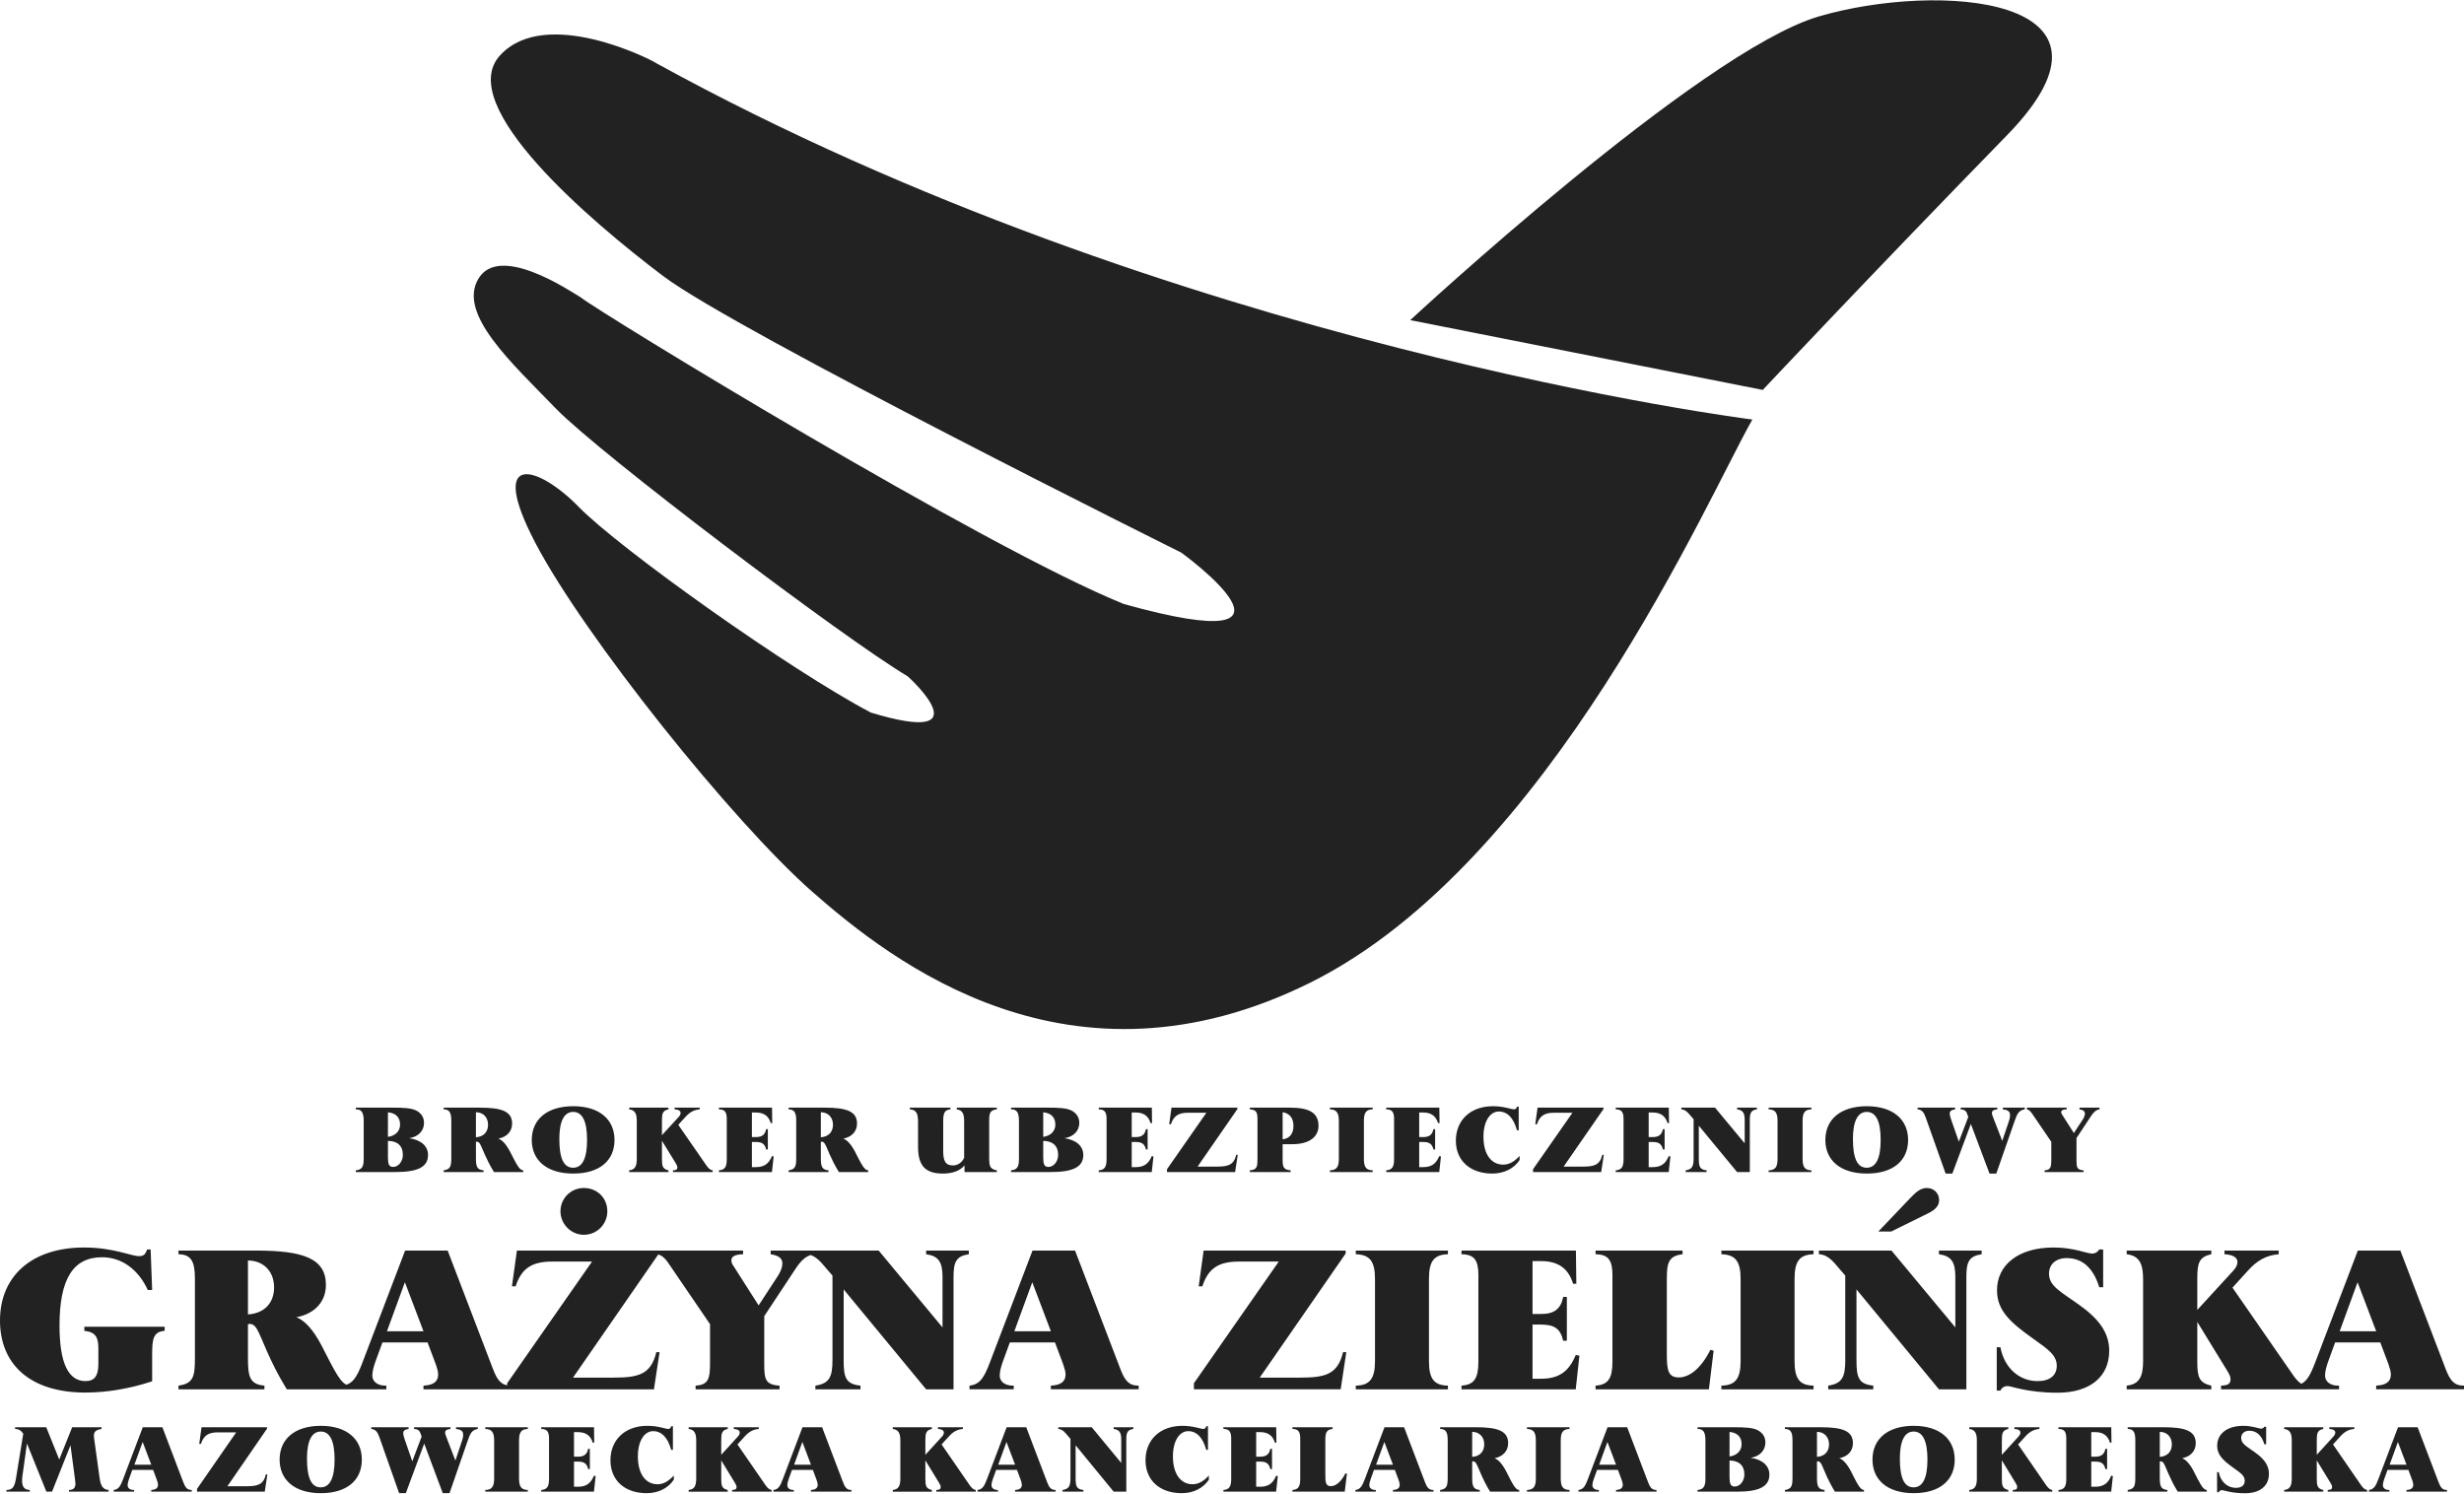
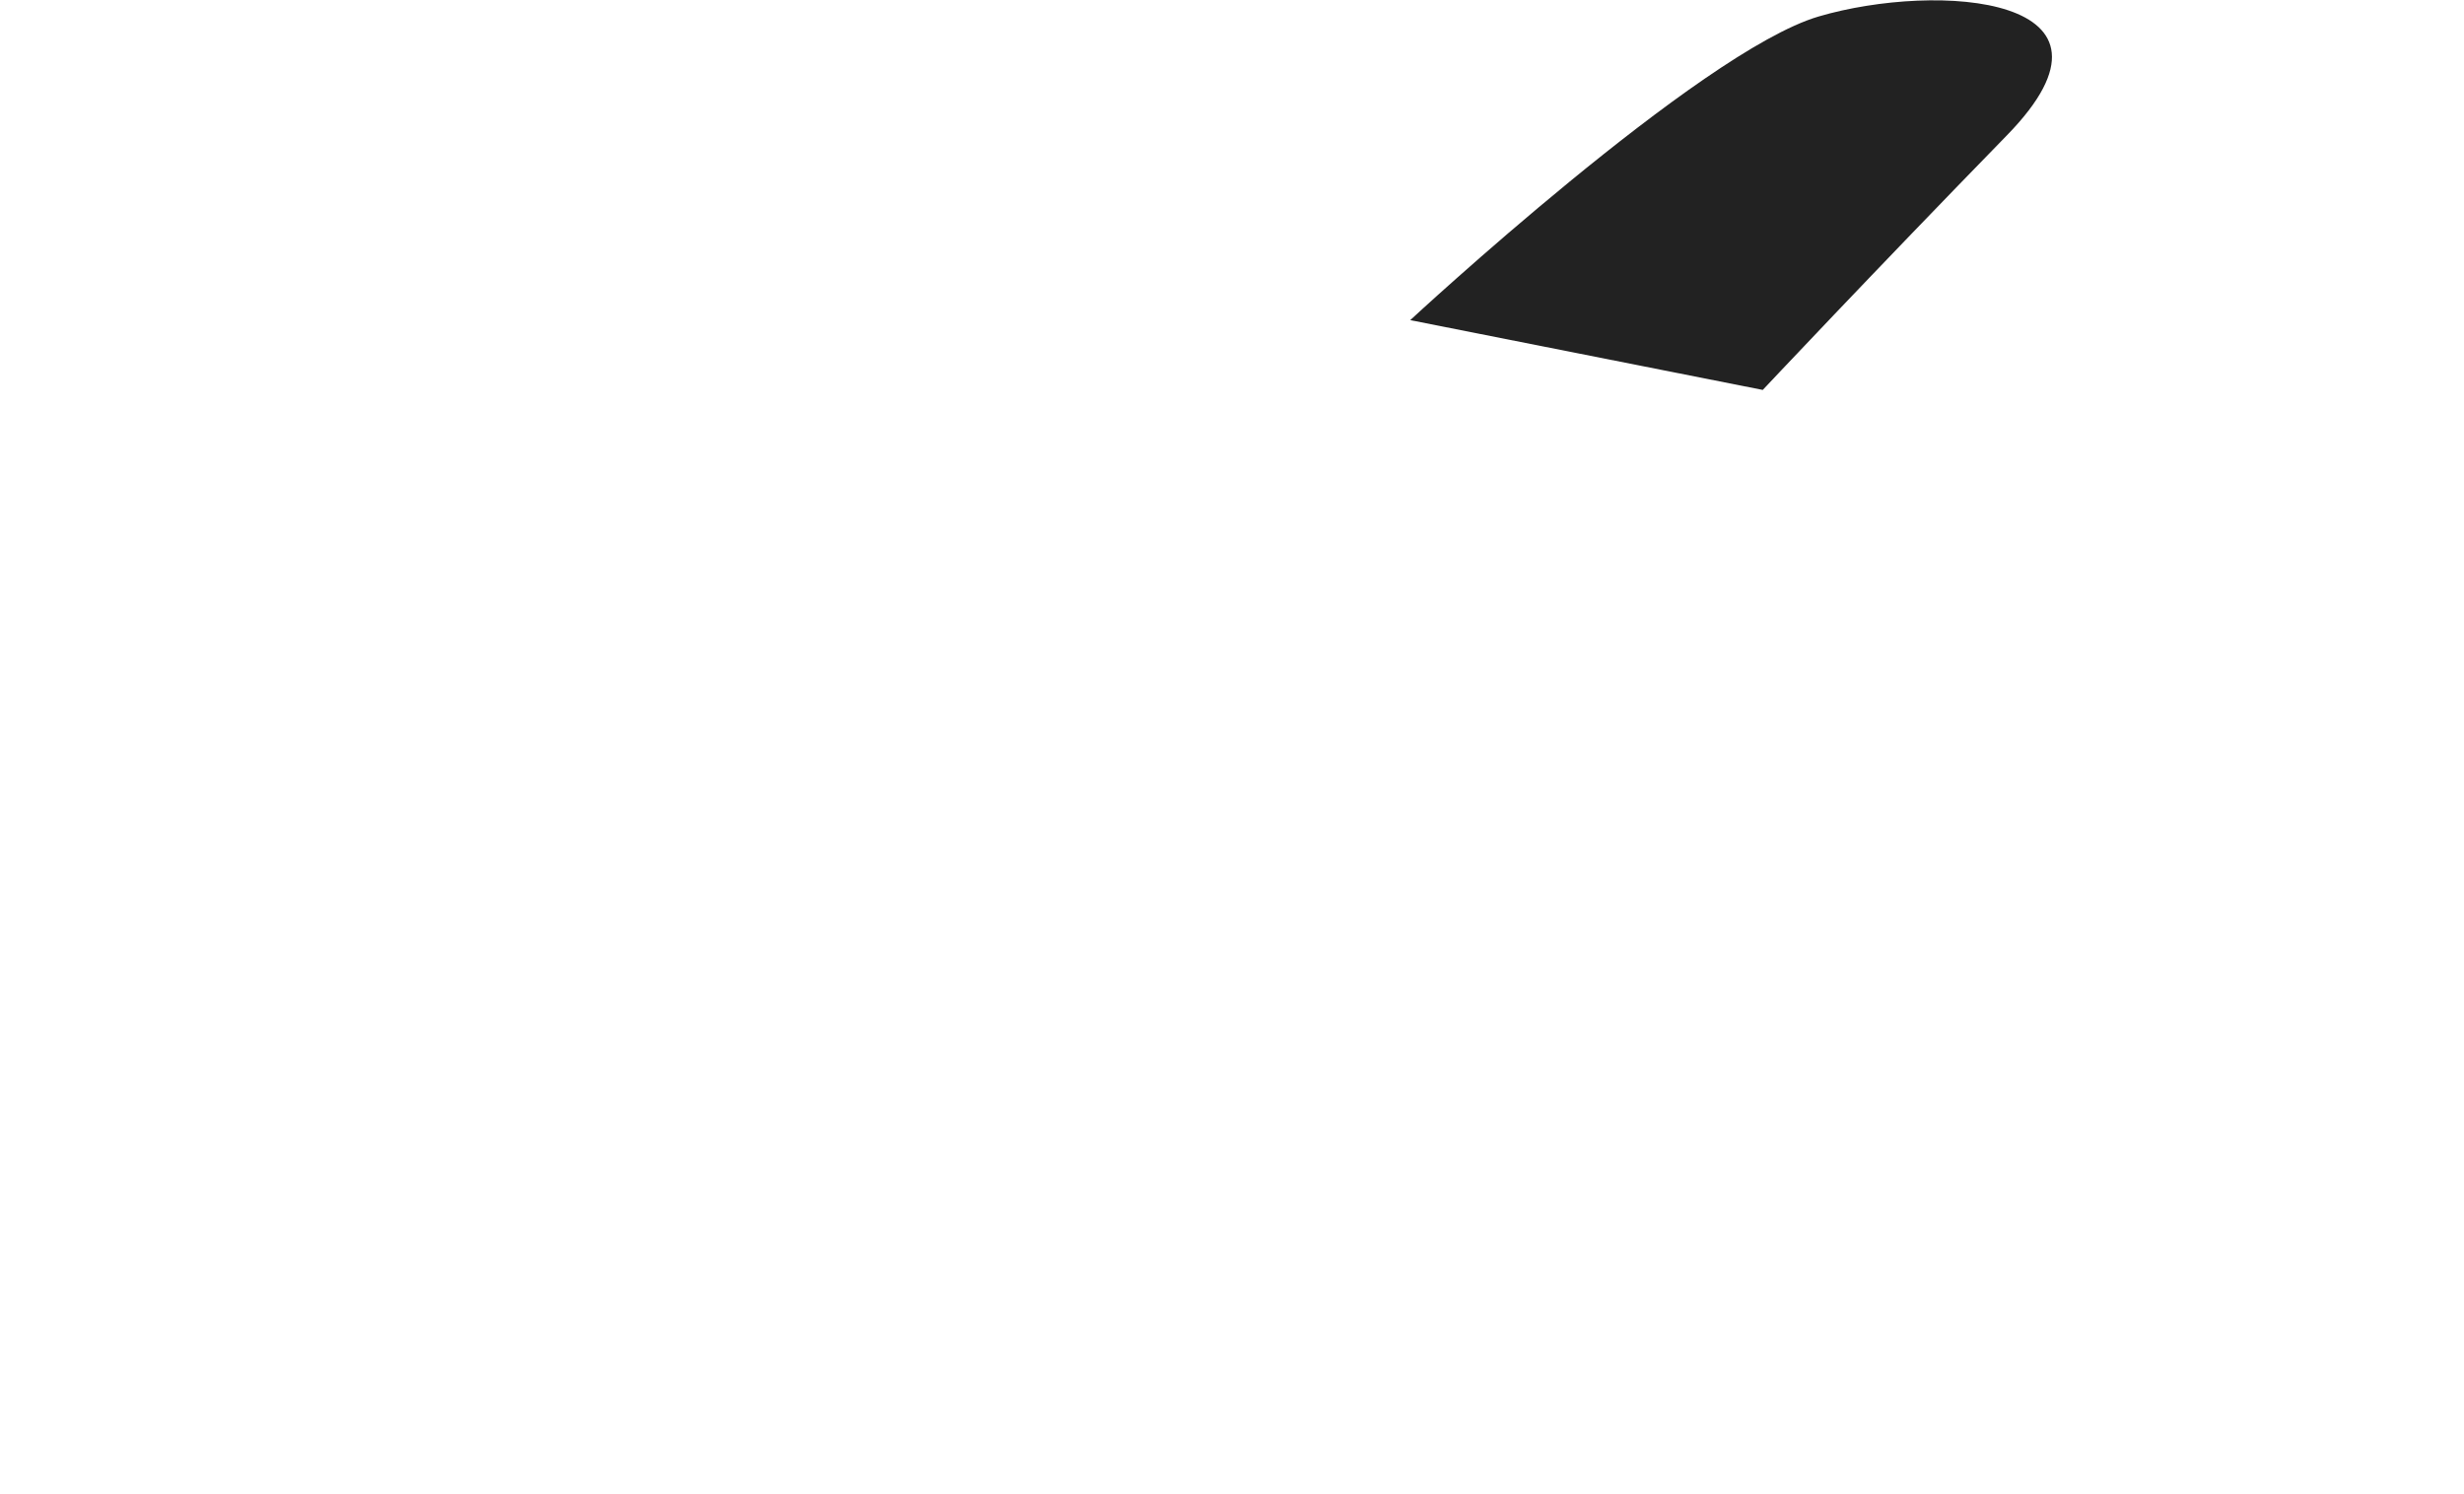
<svg xmlns="http://www.w3.org/2000/svg" xml:space="preserve" width="1412px" height="856px" version="1.1" style="shape-rendering:geometricPrecision; text-rendering:geometricPrecision; image-rendering:optimizeQuality; fill-rule:evenodd; clip-rule:evenodd" viewBox="0 0 1176.16 712.71">
  <defs>
    <style type="text/css">
   
    .fil0 {fill:#222222;fill-rule:nonzero}
   
  </style>
  </defs>
  <g id="Layer_x0020_1">
    <g id="_2013148456000">
      <path class="fil0" d="M841.43 185.99l-168.27 -33.32c0,0 138.28,-128.29 194.93,-144.95 56.64,-16.67 154.94,-10 89.97,56.64 -64.97,66.65 -116.63,121.63 -116.63,121.63z" />
-       <path class="fil0" d="M836.48 200.12c0,0 -276.53,-34.44 -523.23,-170.12 -2.01,-1.54 -52.9,-27.52 -74.6,-3.68 -21.71,23.85 43.05,78.99 77.92,105.32 34.87,26.33 247.29,132.01 247.29,132.01 0,0 72.23,52.31 -27.4,24.55 -66.89,-27.04 -250.49,-139.36 -259.03,-146.24 -6.17,-3.79 -39.14,-25.85 -49.1,-9.01 -9.96,16.84 16.13,40.33 37,61.91 20.88,21.58 137.58,109.83 167.95,127.86 1.42,1.18 36.53,33.67 -17.56,17.31 -38.42,-20.16 -120.02,-78.28 -139.47,-98.2 -19.46,-19.93 -43.88,-27.05 -20.64,17.31 23.24,44.36 94.05,132.96 132.12,166.41 38.08,33.44 123.12,100.33 237.69,43.41 114.57,-56.94 190.14,-232.4 211.06,-268.84z" />
-       <path class="fil0" d="M51.85 711.95l0 -0.81c-2.91,-0.19 -3.86,-2.2 -4.38,-6.23l-2.43 -17.54c-0.13,-1.06 -0.23,-1.68 -0.23,-2.12 0,-2 1.09,-2.82 3.65,-3.24l0 -0.81 -14.01 0 -6.18 15.4 -6.19 -15.4 -14.88 0 0 0.81c1.71,0.04 2.95,0.76 3.9,2.29l-3.33 20.48c-0.7,4.48 -1.42,6.36 -4.7,6.36l0 0.81 11.17 0 0 -0.81c-2.56,-0.06 -3.71,-1.48 -3.71,-4.41 0,-0.71 0.06,-1.38 0.15,-2.1l2.18 -15.69 9.27 23.01 2.71 0 8.8 -22.14 2.13 16.01c0.15,1.21 0.24,1.97 0.24,2.21 0,2.14 -0.95,3.11 -3.08,3.11l0 0.81 18.92 0zm39.68 0l0 -0.81 -0.09 0c-2.09,0 -2.99,-1.2 -3.94,-3.69l-9.98 -26.25 -9.37 0 -9.42 24.86c-1.18,3.11 -2.09,4.83 -4.46,5.08l0 0.81 9.75 0 0 -0.81 -0.25 0c-1.75,0 -2.84,-0.97 -2.84,-2.2 0,-0.96 0.28,-1.97 0.66,-3.06l1.56 -4.32 9.95 0 1.8 4.84c0.33,0.95 0.53,1.67 0.53,2.25 0,1.63 -1.11,2.39 -3.23,2.49l0 0.81 19.33 0zm-19.33 -12.87l-8.05 0 3.95 -10.86 4.1 10.86zm55.42 4.64l-0.71 0c-1.19,4.88 -3.8,5.64 -9.46,5.64l-8.9 0 18.92 -27.5 0 -0.66 -31.27 0 -1.1 7.93 0.81 0c1.32,-4.07 3.65,-5.49 8.08,-5.49l8.75 0 -18.69 26.97 0 1.34 32.33 0 1.24 -8.23zm45.1 -7.08c0,-9.86 -7.26,-16.12 -19.58,-16.12 -12.35,0 -19.67,6.22 -19.67,16.12 0,9.8 7.26,16.03 19.67,16.03 12.42,0 19.58,-6.13 19.58,-16.03zm-13.01 -0.04c0,8.84 -2.24,13.29 -6.61,13.29 -4.52,0 -6.56,-4.54 -6.56,-13.78 0,-8.51 2.33,-12.86 6.56,-12.86 4.37,0 6.61,4.44 6.61,13.35zm68.36 -14.59l0 -0.81 -10.4 0 0 0.81c2.37,0.29 3.42,0.95 3.42,2.82 0,0.82 -0.15,1.72 -0.49,2.63l-3.22 9.62 -4.19 -10.86c-0.43,-1.1 -0.71,-1.88 -0.71,-2.49 0,-1.05 0.81,-1.53 2.57,-1.72l0 -0.81 -17.4 0 0 0.81c1.38,0 2.47,0.61 2.9,1.72l0.72 1.92 -4.48 11.81 -3.7 -10.72c-0.44,-1.28 -0.62,-2.19 -0.62,-2.63 0,-1.34 0.8,-1.81 2.56,-2.1l0 -0.81 -17.82 0 0 0.81c2.09,0.19 2.99,1.43 3.9,3.96l9.4 26.7 3.2 0 8.78 -23.68 8.85 23.68 3.23 0 8.7 -25.11c1.15,-3.31 1.9,-5.07 4.8,-5.55zm23.86 29.94l0 -0.81c-3.18,-0.06 -4.17,-1.67 -4.17,-5.45l0 -18.19c0,-3.82 0.99,-5.39 4.17,-5.49l0 -0.81 -20.29 0 0 0.81c3.18,0.1 4.23,1.67 4.23,5.49l0 18.19c0,3.78 -1.05,5.39 -4.23,5.45l0 0.81 20.29 0zm32.39 -7.46l-0.81 -0.15c-1.52,3.73 -3.76,5.26 -7.66,5.26l-1.86 0 0 -12 1.86 0c2.9,0 4.28,0.86 4.9,3.58l0.8 0 0 -9.7 -0.8 0c-0.53,2.68 -2,3.78 -4.9,3.78l-1.86 0 0 -11.73 1.86 0c3.75,0 6.04,1.59 7.08,5.03l0.71 0 -0.09 -7.36 -25.2 0 0 0.81c2.82,0.04 3.72,1.33 3.72,4.58l0 19.19c0,3.58 -0.81,5.17 -3.72,5.36l0 0.81 25.16 0 0.81 -7.46zm37.31 1.72l0 -1.96c-2.56,2.78 -4.98,4.16 -7.79,4.16 -5.62,0 -9.36,-4.88 -9.36,-13.3 0,-7.61 3.27,-12.05 7.26,-12.05 4.04,0 6.99,2.97 8.65,8.94l0.81 0 0 -11.29 -0.81 0c-0.19,0.87 -0.75,1.3 -1.41,1.3 -1.34,0 -4.72,-1.49 -9.99,-1.49 -10.7,0 -17.6,6.7 -17.6,16.46 0,9.46 6.71,15.69 17.32,15.69 5.51,0 10.27,-2.39 12.92,-6.46zm46.69 5.74l0 -0.81c-0.95,-0.1 -1.85,-0.82 -2.76,-2.07l-13.54 -19.66 3.37 -3.72c2.05,-2.3 4.04,-3.45 6.8,-3.68l0 -0.81 -11.94 0 0 0.81c1.86,0.1 2.86,0.72 2.86,1.72 0,0.61 -0.28,1.24 -0.9,1.92l-7.94 8.7 0 -6.85c0,-3.39 0.28,-4.88 3.09,-5.49l0 -0.81 -18.64 0 0 0.81c2.71,0.33 3.61,2.01 3.61,5.49l0 18.19c0,3.53 -0.9,5.16 -3.61,5.45l0 0.81 18.64 0 0 -0.81c-2.81,-0.63 -3.09,-2.07 -3.09,-5.45l0 -8.67 6.42 10.52c0.56,0.91 0.9,1.59 0.9,2.12 0,1.1 -0.53,1.42 -2.09,1.48l0 0.81 18.82 0zm38.11 0l0 -0.81 -0.09 0c-2.09,0 -2.99,-1.2 -3.93,-3.69l-9.99 -26.25 -9.37 0 -9.42 24.86c-1.18,3.11 -2.08,4.83 -4.46,5.08l0 0.81 9.75 0 0 -0.81 -0.25 0c-1.75,0 -2.84,-0.97 -2.84,-2.2 0,-0.96 0.28,-1.97 0.66,-3.06l1.56 -4.32 9.95 0 1.81 4.84c0.32,0.95 0.52,1.67 0.52,2.25 0,1.63 -1.1,2.39 -3.23,2.49l0 0.81 19.33 0zm-19.33 -12.87l-8.05 0 3.95 -10.86 4.1 10.86zm78.67 12.87l0 -0.81c-0.96,-0.1 -1.86,-0.82 -2.76,-2.07l-13.55 -19.66 3.37 -3.72c2.05,-2.3 4.04,-3.45 6.81,-3.68l0 -0.81 -11.94 0 0 0.81c1.86,0.1 2.85,0.72 2.85,1.72 0,0.61 -0.28,1.24 -0.9,1.92l-7.94 8.7 0 -6.85c0,-3.39 0.29,-4.88 3.09,-5.49l0 -0.81 -18.64 0 0 0.81c2.71,0.33 3.61,2.01 3.61,5.49l0 18.19c0,3.53 -0.9,5.16 -3.61,5.45l0 0.81 18.64 0 0 -0.81c-2.8,-0.63 -3.09,-2.07 -3.09,-5.45l0 -8.67 6.42 10.52c0.56,0.91 0.9,1.59 0.9,2.12 0,1.1 -0.52,1.42 -2.09,1.48l0 0.81 18.83 0zm38.11 0l0 -0.81 -0.1 0c-2.09,0 -2.99,-1.2 -3.93,-3.69l-9.99 -26.25 -9.36 0 -9.42 24.86c-1.19,3.11 -2.09,4.83 -4.46,5.08l0 0.81 9.74 0 0 -0.81 -0.24 0c-1.75,0 -2.85,-0.97 -2.85,-2.2 0,-0.96 0.29,-1.97 0.66,-3.06l1.57 -4.32 9.94 0 1.81 4.84c0.32,0.95 0.52,1.67 0.52,2.25 0,1.63 -1.1,2.39 -3.23,2.49l0 0.81 19.34 0zm-19.34 -12.87l-8.05 0 3.95 -10.86 4.1 10.86zm56.46 -17.07l0 -0.81 -9.4 0 0 0.81c2.75,0.38 3.61,1.76 3.61,5.02l0 11.2 -14.07 -17.03 -15.98 0 0 0.81c1.33,0.04 2.48,0.81 3.72,2.29l2.09 2.44 0 18.7c0,3.78 -0.68,5.22 -3.76,5.7l0 0.81 9.93 0 0 -0.81c-3.24,-0.34 -3.71,-1.78 -3.71,-5.64l0 -15.69 18.17 22.14 6.03 0 0 -24.92c0,-3.3 0.57,-4.6 3.37,-5.02zm36.04 24.2l0 -1.96c-2.56,2.78 -4.99,4.16 -7.79,4.16 -5.62,0 -9.37,-4.88 -9.37,-13.3 0,-7.61 3.28,-12.05 7.27,-12.05 4.04,0 6.99,2.97 8.65,8.94l0.81 0 0 -11.29 -0.81 0c-0.19,0.87 -0.76,1.3 -1.42,1.3 -1.33,0 -4.71,-1.49 -9.98,-1.49 -10.7,0 -17.6,6.7 -17.6,16.46 0,9.46 6.71,15.69 17.31,15.69 5.52,0 10.27,-2.39 12.93,-6.46zm32.91 -1.72l-0.81 -0.15c-1.53,3.73 -3.76,5.26 -7.66,5.26l-1.86 0 0 -12 1.86 0c2.9,0 4.27,0.86 4.89,3.58l0.81 0 0 -9.7 -0.81 0c-0.52,2.68 -1.99,3.78 -4.89,3.78l-1.86 0 0 -11.73 1.86 0c3.75,0 6.04,1.59 7.08,5.03l0.71 0 -0.09 -7.36 -25.2 0 0 0.81c2.81,0.04 3.72,1.33 3.72,4.58l0 19.19c0,3.58 -0.81,5.17 -3.72,5.36l0 0.81 25.16 0 0.81 -7.46zm32.98 -1.1l-0.71 -0.2c-1.99,4.07 -4.61,6.13 -6.94,6.13 -2.43,0 -2.65,-1.72 -2.65,-5.26l0 -16.56c0,-3.58 0.37,-5.11 3.46,-5.49l0 -0.81 -19.16 0 0 0.81c2.81,0.04 3.72,1.33 3.72,4.58l0 19.19c0,3.58 -0.81,5.17 -3.72,5.36l0 0.81 24.97 0 1.03 -8.56zm41.31 8.56l0 -0.81 -0.1 0c-2.09,0 -2.99,-1.2 -3.93,-3.69l-9.99 -26.25 -9.36 0 -9.42 24.86c-1.19,3.11 -2.09,4.83 -4.46,5.08l0 0.81 9.74 0 0 -0.81 -0.24 0c-1.75,0 -2.85,-0.97 -2.85,-2.2 0,-0.96 0.29,-1.97 0.66,-3.06l1.57 -4.32 9.94 0 1.81 4.84c0.32,0.95 0.52,1.67 0.52,2.25 0,1.63 -1.1,2.39 -3.23,2.49l0 0.81 19.34 0zm-19.34 -12.87l-8.05 0 3.95 -10.86 4.1 10.86zm60.28 12.87l0 -0.81c-1.96,-0.06 -3.33,-3.26 -6.24,-8.9 -1.81,-3.5 -3.75,-5.6 -5.55,-6.26 4.13,-0.78 6.5,-3.54 6.5,-7.18 0,-5.88 -5.04,-7.6 -15.4,-7.6l-17.07 0 0 0.81c2.81,0.04 3.62,1.63 3.62,5.4l0 17.5c0,4.07 -0.24,5.75 -3.62,6.23l0 0.81 18.93 0 0 -0.81c-3.29,-0.29 -3.62,-2.07 -3.62,-6.13l0 -7.5c0.2,0 0.29,-0.05 0.39,-0.05 0.66,0 1.13,0.38 1.56,1.09 1.19,2.01 2.61,6.89 6.6,13.4l13.9 0zm-16.7 -22.58c0,3.45 -2.13,5.74 -5.75,5.98l0 -11.96c3.51,0.05 5.75,2.49 5.75,5.98zm40.7 22.58l0 -0.81c-3.18,-0.06 -4.18,-1.67 -4.18,-5.45l0 -18.19c0,-3.82 1,-5.39 4.18,-5.49l0 -0.81 -20.3 0 0 0.81c3.18,0.1 4.23,1.67 4.23,5.49l0 18.19c0,3.78 -1.05,5.39 -4.23,5.45l0 0.81 20.3 0zm41.54 0l0 -0.81 -0.09 0c-2.09,0 -2.99,-1.2 -3.94,-3.69l-9.98 -26.25 -9.37 0 -9.42 24.86c-1.18,3.11 -2.09,4.83 -4.46,5.08l0 0.81 9.75 0 0 -0.81 -0.25 0c-1.75,0 -2.84,-0.97 -2.84,-2.2 0,-0.96 0.28,-1.97 0.66,-3.06l1.56 -4.32 9.95 0 1.81 4.84c0.32,0.95 0.52,1.67 0.52,2.25 0,1.63 -1.11,2.39 -3.23,2.49l0 0.81 19.33 0zm-19.33 -12.87l-8.05 0 3.95 -10.86 4.1 10.86zm73.2 4.73c0,-4.1 -3.14,-7.17 -8.94,-8.02 4.42,-0.68 7.04,-3.6 7.04,-7.32 0,-2.59 -1.28,-4.6 -3.71,-5.89 -2.33,-1.19 -6.04,-1.38 -11.26,-1.38l-17.42 0 0 0.81 0.1 0c2.82,0 3.66,1.72 3.66,5.59l0 18.22c0,3.54 -0.84,5.07 -3.76,5.32l0 0.81 18.83 0c10.36,0 15.46,-2.29 15.46,-8.14zm-13.26 -14.49c0,3.06 -2.2,5.36 -5.76,5.84l0 -11.72c3.76,0.33 5.76,2.44 5.76,5.88zm1.32 14.4c0,3.31 -2.23,5.79 -4.61,5.79 -2.04,0 -2.47,-1.48 -2.47,-4.54l0 -7.89c4.57,0.04 7.08,2.44 7.08,6.64zm57.11 8.23l0 -0.81c-1.96,-0.06 -3.33,-3.26 -6.24,-8.9 -1.81,-3.5 -3.75,-5.6 -5.55,-6.26 4.13,-0.78 6.5,-3.54 6.5,-7.18 0,-5.88 -5.04,-7.6 -15.4,-7.6l-17.07 0 0 0.81c2.81,0.04 3.62,1.63 3.62,5.4l0 17.5c0,4.07 -0.24,5.75 -3.62,6.23l0 0.81 18.93 0 0 -0.81c-3.29,-0.29 -3.62,-2.07 -3.62,-6.13l0 -7.5c0.2,0 0.29,-0.05 0.39,-0.05 0.66,0 1.13,0.38 1.56,1.09 1.19,2.01 2.61,6.89 6.6,13.4l13.9 0zm-16.7 -22.58c0,3.45 -2.13,5.74 -5.75,5.98l0 -11.96c3.51,0.05 5.75,2.49 5.75,5.98zm59.99 7.27c0,-9.86 -7.26,-16.12 -19.58,-16.12 -12.35,0 -19.67,6.22 -19.67,16.12 0,9.8 7.26,16.03 19.67,16.03 12.42,0 19.58,-6.13 19.58,-16.03zm-13.01 -0.04c0,8.84 -2.24,13.29 -6.61,13.29 -4.52,0 -6.56,-4.54 -6.56,-13.78 0,-8.51 2.33,-12.86 6.56,-12.86 4.37,0 6.61,4.44 6.61,13.35zm59.57 15.35l0 -0.81c-0.95,-0.1 -1.86,-0.82 -2.76,-2.07l-13.54 -19.66 3.37 -3.72c2.04,-2.3 4.04,-3.45 6.8,-3.68l0 -0.81 -11.94 0 0 0.81c1.86,0.1 2.86,0.72 2.86,1.72 0,0.61 -0.28,1.24 -0.9,1.92l-7.94 8.7 0 -6.85c0,-3.39 0.28,-4.88 3.08,-5.49l0 -0.81 -18.63 0 0 0.81c2.71,0.33 3.61,2.01 3.61,5.49l0 18.19c0,3.53 -0.9,5.16 -3.61,5.45l0 0.81 18.63 0 0 -0.81c-2.8,-0.63 -3.08,-2.07 -3.08,-5.45l0 -8.67 6.41 10.52c0.57,0.91 0.91,1.59 0.91,2.12 0,1.1 -0.53,1.42 -2.09,1.48l0 0.81 18.82 0zm28.95 -7.46l-0.81 -0.15c-1.52,3.73 -3.76,5.26 -7.65,5.26l-1.86 0 0 -12 1.86 0c2.89,0 4.27,0.86 4.89,3.58l0.81 0 0 -9.7 -0.81 0c-0.53,2.68 -2,3.78 -4.89,3.78l-1.86 0 0 -11.73 1.86 0c3.74,0 6.03,1.59 7.07,5.03l0.71 0 -0.09 -7.36 -25.2 0 0 0.81c2.82,0.04 3.72,1.33 3.72,4.58l0 19.19c0,3.58 -0.81,5.17 -3.72,5.36l0 0.81 25.16 0 0.81 -7.46zm44.83 7.46l0 -0.81c-1.95,-0.06 -3.33,-3.26 -6.24,-8.9 -1.8,-3.5 -3.74,-5.6 -5.55,-6.26 4.14,-0.78 6.51,-3.54 6.51,-7.18 0,-5.88 -5.04,-7.6 -15.4,-7.6l-17.08 0 0 0.81c2.82,0.04 3.63,1.63 3.63,5.4l0 17.5c0,4.07 -0.24,5.75 -3.63,6.23l0 0.81 18.94 0 0 -0.81c-3.29,-0.29 -3.63,-2.07 -3.63,-6.13l0 -7.5c0.2,0 0.3,-0.05 0.39,-0.05 0.66,0 1.13,0.38 1.57,1.09 1.18,2.01 2.61,6.89 6.6,13.4l13.89 0zm-16.69 -22.58c0,3.45 -2.13,5.74 -5.76,5.98l0 -11.96c3.52,0.05 5.76,2.49 5.76,5.98zm46.35 14.06c0,-4.06 -2.27,-7.13 -6.79,-10.33 -3.85,-2.78 -6.47,-4.01 -6.47,-6.79 0,-2.01 1.47,-3.44 3.9,-3.44 3.47,0 5.85,2.19 7.18,6.45l0.85 0 0 -8.37 -0.85 0c-0.43,0.63 -0.9,0.91 -1.58,0.91 -1.18,0 -3.99,-1.34 -8.5,-1.34 -7.84,0 -12.45,3.93 -12.45,9.48 0,4.54 2.99,7.17 8.07,10.8 3.05,2.2 5.09,3.54 5.09,5.93 0,2.11 -1.48,3.4 -4.23,3.4 -4,0 -7.31,-2.87 -8.18,-7.51l-0.8 0 0 9.61 0.8 0c0.29,-0.62 0.81,-1 1.62,-1 0.81,0 4.33,1.48 10.93,1.48 7.24,0 11.41,-3.58 11.41,-9.28zm46.88 8.52l0 -0.81c-0.95,-0.1 -1.85,-0.82 -2.76,-2.07l-13.54 -19.66 3.37 -3.72c2.05,-2.3 4.04,-3.45 6.8,-3.68l0 -0.81 -11.94 0 0 0.81c1.87,0.1 2.86,0.72 2.86,1.72 0,0.61 -0.28,1.24 -0.9,1.92l-7.94 8.7 0 -6.85c0,-3.39 0.28,-4.88 3.09,-5.49l0 -0.81 -18.64 0 0 0.81c2.71,0.33 3.61,2.01 3.61,5.49l0 18.19c0,3.53 -0.9,5.16 -3.61,5.45l0 0.81 18.64 0 0 -0.81c-2.81,-0.63 -3.09,-2.07 -3.09,-5.45l0 -8.67 6.42 10.52c0.56,0.91 0.9,1.59 0.9,2.12 0,1.1 -0.53,1.42 -2.09,1.48l0 0.81 18.82 0zm38.11 0l0 -0.81 -0.09 0c-2.09,0 -2.99,-1.2 -3.93,-3.69l-9.99 -26.25 -9.37 0 -9.42 24.86c-1.18,3.11 -2.08,4.83 -4.46,5.08l0 0.81 9.75 0 0 -0.81 -0.25 0c-1.75,0 -2.84,-0.97 -2.84,-2.2 0,-0.96 0.28,-1.97 0.66,-3.06l1.56 -4.32 9.95 0 1.81 4.84c0.32,0.95 0.52,1.67 0.52,2.25 0,1.63 -1.1,2.39 -3.23,2.49l0 0.81 19.33 0zm-19.33 -12.87l-8.05 0 3.95 -10.86 4.1 10.86z" />
-       <path class="fil0" d="M204.32 551.23c0,-4.11 -3.16,-7.17 -8.99,-8.02 4.44,-0.68 7.07,-3.6 7.07,-7.33 0,-2.59 -1.28,-4.59 -3.72,-5.88 -2.35,-1.19 -6.08,-1.38 -11.34,-1.38l-17.52 0 0 0.81 0.1 0c2.83,0 3.69,1.72 3.69,5.59l0 18.22c0,3.54 -0.86,5.07 -3.79,5.31l0 0.82 18.94 0c10.43,0 15.56,-2.29 15.56,-8.14zm-13.35 -14.49c0,3.06 -2.21,5.35 -5.79,5.84l0 -11.73c3.79,0.34 5.79,2.44 5.79,5.89zm1.33 14.4c0,3.31 -2.23,5.79 -4.63,5.79 -2.05,0 -2.49,-1.48 -2.49,-4.55l0 -7.89c4.6,0.04 7.12,2.44 7.12,6.65zm57.47 8.23l0 -0.82c-1.97,-0.05 -3.35,-3.25 -6.28,-8.89 -1.82,-3.5 -3.77,-5.6 -5.59,-6.26 4.16,-0.78 6.55,-3.54 6.55,-7.18 0,-5.88 -5.07,-7.6 -15.5,-7.6l-17.18 0 0 0.81c2.84,0.04 3.65,1.63 3.65,5.4l0 17.5c0,4.07 -0.24,5.75 -3.65,6.22l0 0.82 19.05 0 0 -0.82c-3.31,-0.28 -3.64,-2.06 -3.64,-6.13l0 -7.49c0.2,0 0.29,-0.06 0.39,-0.06 0.66,0 1.14,0.38 1.57,1.1 1.2,2.01 2.63,6.89 6.65,13.4l13.98 0zm-16.8 -22.58c0,3.45 -2.15,5.74 -5.79,5.98l0 -11.96c3.53,0.04 5.79,2.48 5.79,5.98zm60.36 7.27c0,-9.86 -7.31,-16.12 -19.7,-16.12 -12.43,0 -19.8,6.22 -19.8,16.12 0,9.8 7.31,16.03 19.8,16.03 12.49,0 19.7,-6.13 19.7,-16.03zm-13.1 -0.04c0,8.84 -2.25,13.29 -6.64,13.29 -4.56,0 -6.6,-4.55 -6.6,-13.78 0,-8.51 2.34,-12.87 6.6,-12.87 4.39,0 6.64,4.45 6.64,13.36zm59.94 15.35l0 -0.82c-0.96,-0.09 -1.87,-0.81 -2.78,-2.06l-13.62 -19.66 3.39 -3.73c2.06,-2.29 4.07,-3.44 6.85,-3.67l0 -0.81 -12.02 0 0 0.81c1.87,0.09 2.88,0.72 2.88,1.72 0,0.61 -0.29,1.23 -0.91,1.91l-7.99 8.71 0 -6.85c0,-3.39 0.29,-4.88 3.11,-5.49l0 -0.81 -18.75 0 0 0.81c2.72,0.32 3.63,2.01 3.63,5.49l0 18.18c0,3.54 -0.91,5.17 -3.63,5.45l0 0.82 18.75 0 0 -0.82c-2.82,-0.62 -3.11,-2.06 -3.11,-5.45l0 -8.66 6.46 10.52c0.57,0.91 0.9,1.59 0.9,2.12 0,1.09 -0.52,1.42 -2.1,1.47l0 0.82 18.94 0zm29.13 -7.46l-0.82 -0.15c-1.53,3.73 -3.78,5.26 -7.7,5.26l-1.87 0 0 -12 1.87 0c2.92,0 4.3,0.86 4.93,3.58l0.81 0 0 -9.71 -0.81 0c-0.53,2.69 -2.01,3.79 -4.93,3.79l-1.87 0 0 -11.73 1.87 0c3.77,0 6.08,1.58 7.12,5.03l0.72 0 -0.1 -7.36 -25.35 0 0 0.81c2.83,0.04 3.74,1.33 3.74,4.58l0 19.19c0,3.58 -0.81,5.16 -3.74,5.35l0 0.82 25.31 0 0.82 -7.46zm45.11 7.46l0 -0.82c-1.97,-0.05 -3.35,-3.25 -6.28,-8.89 -1.82,-3.5 -3.77,-5.6 -5.59,-6.26 4.17,-0.78 6.55,-3.54 6.55,-7.18 0,-5.88 -5.07,-7.6 -15.49,-7.6l-17.18 0 0 0.81c2.83,0.04 3.64,1.63 3.64,5.4l0 17.5c0,4.07 -0.24,5.75 -3.64,6.22l0 0.82 19.05 0 0 -0.82c-3.31,-0.28 -3.65,-2.06 -3.65,-6.13l0 -7.49c0.2,0 0.3,-0.06 0.39,-0.06 0.67,0 1.14,0.38 1.58,1.1 1.19,2.01 2.63,6.89 6.64,13.4l13.98 0zm-16.8 -22.58c0,3.45 -2.14,5.74 -5.79,5.98l0 -11.96c3.54,0.04 5.79,2.48 5.79,5.98zm78.21 22.58l0 -0.82c-1.44,-0.19 -2.35,-0.72 -2.97,-1.57 -0.52,-0.77 -0.67,-2.11 -0.67,-4.26l0 -17.99c0,-3.54 0.44,-4.92 3.64,-5.3l0 -0.81 -19.13 0 0 0.81c2.87,0.47 3.53,2.2 3.53,5.78l0 17.36c-1.04,2.35 -3.2,3.64 -5.3,3.64 -3.64,0 -4.69,-2.16 -4.69,-6.89l0 -13.91c0,-4.03 0.48,-5.7 3.45,-5.98l0 -0.81 -19.38 0 0 0.81c3.2,0.23 3.92,2.01 3.92,6.17l0 11.77c0,8.8 3.35,12.72 11.82,12.72 4.68,0 8.12,-1.29 10.37,-3.88l0 3.16 15.41 0zm41.28 -8.14c0,-4.11 -3.16,-7.17 -8.99,-8.02 4.45,-0.68 7.08,-3.6 7.08,-7.33 0,-2.59 -1.29,-4.59 -3.73,-5.88 -2.34,-1.19 -6.07,-1.38 -11.33,-1.38l-17.52 0 0 0.81 0.1 0c2.83,0 3.68,1.72 3.68,5.59l0 18.22c0,3.54 -0.85,5.07 -3.78,5.31l0 0.82 18.94 0c10.43,0 15.55,-2.29 15.55,-8.14zm-13.34 -14.49c0,3.06 -2.21,5.35 -5.79,5.84l0 -11.73c3.78,0.34 5.79,2.44 5.79,5.89zm1.33 14.4c0,3.31 -2.24,5.79 -4.64,5.79 -2.04,0 -2.48,-1.48 -2.48,-4.55l0 -7.89c4.6,0.04 7.12,2.44 7.12,6.65zm45.5 0.77l-0.81 -0.15c-1.53,3.73 -3.78,5.26 -7.7,5.26l-1.87 0 0 -12 1.87 0c2.91,0 4.3,0.86 4.92,3.58l0.81 0 0 -9.71 -0.81 0c-0.53,2.69 -2.01,3.79 -4.92,3.79l-1.87 0 0 -11.73 1.87 0c3.77,0 6.07,1.58 7.12,5.03l0.72 0 -0.1 -7.36 -25.35 0 0 0.81c2.83,0.04 3.74,1.33 3.74,4.58l0 19.19c0,3.58 -0.82,5.16 -3.74,5.35l0 0.82 25.31 0 0.81 -7.46zm40.23 -0.77l-0.72 0c-1.19,4.88 -3.82,5.64 -9.51,5.64l-8.95 0 19.03 -27.5 0 -0.66 -31.47 0 -1.09 7.93 0.81 0c1.33,-4.07 3.67,-5.49 8.12,-5.49l8.81 0 -18.8 26.96 0 1.35 32.52 0 1.25 -8.23zm38.55 -13.82c0,-6.26 -4.45,-8.7 -13.63,-8.7l-19.14 0 0 0.81c3.12,0.19 3.65,1.48 3.65,4.77l0 18.75c0,3.73 -0.15,5.36 -3.65,5.6l0 0.82 19.47 0 0 -0.82c-3.44,-0.28 -3.82,-1.62 -3.82,-5.07l0 -7.41 4.63 0c8.04,0 12.49,-3.45 12.49,-8.75zm-11.96 0c0,3.73 -1.76,5.98 -5.16,6.45l0 -12.96c3.29,0.48 5.16,2.78 5.16,6.51zm37.83 22.05l0 -0.82c-3.2,-0.05 -4.2,-1.66 -4.2,-5.45l0 -18.18c0,-3.82 1,-5.4 4.2,-5.49l0 -0.81 -20.42 0 0 0.81c3.2,0.09 4.26,1.67 4.26,5.49l0 18.18c0,3.79 -1.06,5.4 -4.26,5.45l0 0.82 20.42 0zm32.58 -7.46l-0.81 -0.15c-1.53,3.73 -3.78,5.26 -7.7,5.26l-1.87 0 0 -12 1.87 0c2.91,0 4.3,0.86 4.92,3.58l0.81 0 0 -9.71 -0.81 0c-0.53,2.69 -2.01,3.79 -4.92,3.79l-1.87 0 0 -11.73 1.87 0c3.77,0 6.07,1.58 7.12,5.03l0.71 0 -0.09 -7.36 -25.36 0 0 0.81c2.84,0.04 3.75,1.33 3.75,4.58l0 19.19c0,3.58 -0.82,5.16 -3.75,5.35l0 0.82 25.32 0 0.81 -7.46zm37.55 1.72l0 -1.96c-2.58,2.78 -5.02,4.16 -7.84,4.16 -5.65,0 -9.42,-4.88 -9.42,-13.3 0,-7.61 3.29,-12.06 7.3,-12.06 4.07,0 7.04,2.97 8.71,8.95l0.81 0 0 -11.29 -0.81 0c-0.19,0.87 -0.76,1.3 -1.42,1.3 -1.35,0 -4.75,-1.49 -10.05,-1.49 -10.77,0 -17.71,6.7 -17.71,16.46 0,9.46 6.75,15.69 17.42,15.69 5.55,0 10.34,-2.39 13.01,-6.46zm40.19 -2.49l-0.72 0c-1.2,4.88 -3.83,5.64 -9.52,5.64l-8.95 0 19.04 -27.5 0 -0.66 -31.47 0 -1.1 7.93 0.81 0c1.33,-4.07 3.68,-5.49 8.12,-5.49l8.82 0 -18.81 26.96 0 1.35 32.53 0 1.25 -8.23zm31.8 0.77l-0.81 -0.15c-1.53,3.73 -3.78,5.26 -7.7,5.26l-1.87 0 0 -12 1.87 0c2.91,0 4.3,0.86 4.92,3.58l0.81 0 0 -9.71 -0.81 0c-0.53,2.69 -2.01,3.79 -4.92,3.79l-1.87 0 0 -11.73 1.87 0c3.77,0 6.07,1.58 7.12,5.03l0.72 0 -0.1 -7.36 -25.35 0 0 0.81c2.83,0.04 3.74,1.33 3.74,4.58l0 19.19c0,3.58 -0.82,5.16 -3.74,5.35l0 0.82 25.31 0 0.81 -7.46zm41.28 -22.48l0 -0.81 -9.47 0 0 0.81c2.77,0.38 3.64,1.76 3.64,5.02l0 11.2 -14.16 -17.03 -16.08 0 0 0.81c1.34,0.04 2.5,0.81 3.74,2.29l2.11 2.44 0 18.7c0,3.78 -0.68,5.22 -3.79,5.69l0 0.82 9.99 0 0 -0.82c-3.25,-0.34 -3.72,-1.77 -3.72,-5.64l0 -15.68 18.27 22.14 6.08 0 0 -24.92c0,-3.3 0.57,-4.6 3.39,-5.02zm26.02 29.94l0 -0.82c-3.2,-0.05 -4.21,-1.66 -4.21,-5.45l0 -18.18c0,-3.82 1.01,-5.4 4.21,-5.49l0 -0.81 -20.42 0 0 0.81c3.2,0.09 4.25,1.67 4.25,5.49l0 18.18c0,3.79 -1.05,5.4 -4.25,5.45l0 0.82 20.42 0zm46.15 -15.31c0,-9.86 -7.31,-16.12 -19.7,-16.12 -12.43,0 -19.8,6.22 -19.8,16.12 0,9.8 7.31,16.03 19.8,16.03 12.49,0 19.7,-6.13 19.7,-16.03zm-13.1 -0.04c0,8.84 -2.25,13.29 -6.64,13.29 -4.56,0 -6.6,-4.55 -6.6,-13.78 0,-8.51 2.34,-12.87 6.6,-12.87 4.39,0 6.64,4.45 6.64,13.36zm68.79 -14.59l0 -0.81 -10.47 0 0 0.81c2.39,0.28 3.44,0.95 3.44,2.82 0,0.81 -0.15,1.72 -0.48,2.63l-3.25 9.61 -4.21 -10.86c-0.44,-1.1 -0.72,-1.87 -0.72,-2.48 0,-1.06 0.81,-1.53 2.59,-1.72l0 -0.81 -17.51 0 0 0.81c1.39,0 2.49,0.61 2.92,1.72l0.72 1.91 -4.5 11.81 -3.73 -10.71c-0.44,-1.29 -0.63,-2.2 -0.63,-2.63 0,-1.34 0.82,-1.82 2.58,-2.1l0 -0.81 -17.92 0 0 0.81c2.1,0.19 3.01,1.42 3.91,3.96l9.47 26.7 3.21 0 8.84 -23.68 8.91 23.68 3.24 0 8.76 -25.11c1.15,-3.31 1.91,-5.08 4.83,-5.55zm35.68 0l0 -0.81 -9.57 0 0 0.81c1.72,0.28 2.59,0.85 2.59,2.05 0,0.81 -0.34,1.68 -0.91,2.63l-4.35 6.65 -5.55 -8.7c-0.3,-0.39 -0.49,-0.77 -0.49,-1.3 0,-0.86 0.87,-1.29 2.6,-1.33l0 -0.81 -19 0 0 0.81c1.34,0.28 2.02,1.33 3.02,2.82l8.65 12.68 0 8.55c0,3.41 -0.28,4.92 -3.2,5.07l0 0.82 18.61 0 0 -0.82c-3.16,-0.19 -3.39,-1.43 -3.39,-4.82l0 -10.58 7.11 -10.77c1.2,-1.76 2.35,-2.72 3.88,-2.95z" />
-       <path class="fil0" d="M78.59 635.17l0 -1.96 -38.32 0 0 1.96c5.67,0.61 6.69,3.39 6.69,8.64l0 7.01c0,5.78 -1.75,8.35 -6.16,8.35 -8.27,0 -12.39,-8.84 -12.39,-26.48 0,-21.93 6.28,-32.65 20.3,-32.65 9.17,0 17.2,5.55 21.84,15.65l2.08 0 -0.73 -19.36 -1.67 0c-0.9,2.48 -1.72,3.18 -3.91,3.18 -3.71,0 -12.15,-4.12 -26.17,-4.12 -24.91,0 -40.15,13.61 -40.15,34.84 0,21.32 14.84,34.41 40.68,34.41 10.1,0 21.03,-1.76 31.95,-5.38l0 -13.17c0,-7.21 0.7,-10.51 5.96,-10.92zm88.42 27.92l0 -1.76c-4.23,-0.11 -7.21,-7 -13.52,-19.15 -3.91,-7.54 -8.12,-12.06 -12.03,-13.49 8.97,-1.67 14.11,-7.63 14.11,-15.45 0,-12.68 -10.93,-16.39 -33.38,-16.39l-37 0 0 1.76c6.1,0.08 7.85,3.5 7.85,11.62l0 37.7c0,8.76 -0.52,12.38 -7.85,13.4l0 1.76 41.03 0 0 -1.76c-7.13,-0.61 -7.86,-4.43 -7.86,-13.19l0 -16.15c0.44,0 0.64,-0.12 0.85,-0.12 1.43,0 2.45,0.82 3.38,2.36 2.57,4.33 5.67,14.84 14.31,28.86l30.11 0zm-36.18 -48.63c0,7.42 -4.61,12.36 -12.47,12.88l0 -25.75c7.62,0.08 12.47,5.34 12.47,12.87zm113.22 48.63l0 -1.76 -0.2 0c-4.53,0 -6.49,-2.57 -8.53,-7.94l-21.64 -56.54 -20.3 0 -20.41 53.56c-2.57,6.69 -4.53,10.4 -9.67,10.92l0 1.76 21.12 0 0 -1.76 -0.53 0c-3.79,0 -6.16,-2.07 -6.16,-4.73 0,-2.07 0.61,-4.23 1.43,-6.6l3.39 -9.28 21.55 0 3.91 10.42c0.71,2.05 1.14,3.6 1.14,4.85 0,3.51 -2.39,5.14 -7.01,5.34l0 1.76 41.91 0zm-41.91 -27.72l-17.43 0 8.56 -23.39 8.87 23.39zm87.76 -57.26c0,-6.4 -4.85,-11.13 -11.24,-11.13 -6.17,0 -11.13,4.94 -11.13,11.13 0,6.07 5.05,11.21 11.13,11.21 6.3,0 11.24,-5.05 11.24,-11.21zm24.94 67.25l-1.55 0c-2.57,10.51 -8.23,12.15 -20.5,12.15l-19.27 0 41 -59.22 0 -1.44 -67.78 0 -2.37 17.09 1.75 0c2.87,-8.76 7.92,-11.83 17.5,-11.83l18.98 0 -40.51 58.09 0 2.89 70.06 0 2.69 -17.73zm73.65 -46.75l0 -1.76 -20.62 0 0 1.76c3.71,0.61 5.58,1.84 5.58,4.41 0,1.75 -0.73,3.62 -1.96,5.66l-9.37 14.34 -11.95 -18.75c-0.64,-0.84 -1.05,-1.66 -1.05,-2.8 0,-1.84 1.87,-2.78 5.58,-2.86l0 -1.76 -40.91 0 0 1.76c2.89,0.61 4.35,2.86 6.51,6.07l18.63 27.31 0 18.42c0,7.33 -0.61,10.6 -6.89,10.92l0 1.76 40.07 0 0 -1.76c-6.81,-0.4 -7.3,-3.09 -7.3,-10.39l0 -22.78 15.33 -23.19c2.57,-3.79 5.05,-5.87 8.35,-6.36zm73.97 0l0 -1.76 -20.38 0 0 1.76c5.95,0.81 7.82,3.79 7.82,10.8l0 24.12 -30.48 -36.68 -34.64 0 0 1.76c2.89,0.08 5.37,1.75 8.06,4.93l4.53 5.26 0 40.27c0,8.15 -1.46,11.24 -8.15,12.26l0 1.76 21.52 0 0 -1.76c-7.01,-0.73 -8.03,-3.82 -8.03,-12.14l0 -33.79 39.37 47.69 13.08 0 0 -53.68c0,-7.09 1.23,-9.9 7.3,-10.8zm81.07 64.48l0 -1.76 -0.21 0c-4.52,0 -6.48,-2.57 -8.52,-7.94l-21.64 -56.54 -20.3 0 -20.41 53.56c-2.57,6.69 -4.53,10.4 -9.67,10.92l0 1.76 21.12 0 0 -1.76 -0.53 0c-3.8,0 -6.16,-2.07 -6.16,-4.73 0,-2.07 0.61,-4.23 1.43,-6.6l3.39 -9.28 21.55 0 3.91 10.42c0.7,2.05 1.14,3.6 1.14,4.85 0,3.51 -2.39,5.14 -7.01,5.34l0 1.76 41.91 0zm-41.91 -27.72l-17.43 0 8.55 -23.39 8.88 23.39zm141.02 9.99l-1.54 0c-2.57,10.51 -8.24,12.15 -20.5,12.15l-19.28 0 41 -59.22 0 -1.44 -67.78 0 -2.36 17.09 1.75 0c2.86,-8.76 7.91,-11.83 17.49,-11.83l18.98 0 -40.5 58.09 0 2.89 70.06 0 2.68 -17.73zm48.51 17.73l0 -1.76c-6.89,-0.11 -9.05,-3.59 -9.05,-11.73l0 -39.17c0,-8.23 2.16,-11.62 9.05,-11.82l0 -1.76 -43.98 0 0 1.76c6.89,0.2 9.17,3.59 9.17,11.82l0 39.17c0,8.14 -2.28,11.62 -9.17,11.73l0 1.76 43.98 0zm62.76 -16.06l-1.75 -0.33c-3.3,8.04 -8.15,11.34 -16.59,11.34l-4.03 0 0 -25.85 4.03 0c6.28,0 9.26,1.84 10.6,7.71l1.75 0 0 -20.91 -1.75 0c-1.14,5.78 -4.32,8.15 -10.6,8.15l-4.03 0 0 -25.26 4.03 0c8.12,0 13.08,3.41 15.33,10.83l1.55 0 -0.21 -15.86 -54.61 0 0 1.76c6.11,0.08 8.06,2.86 8.06,9.87l0 41.32c0,7.71 -1.75,11.13 -8.06,11.53l0 1.76 54.53 0 1.75 -16.06zm64.07 -2.37l-1.55 -0.44c-4.32,8.76 -9.98,13.2 -15.04,13.2 -5.25,0 -5.75,-3.71 -5.75,-11.33l0 -35.66c0,-7.71 0.82,-11.01 7.5,-11.82l0 -1.76 -41.52 0 0 1.76c6.1,0.08 8.06,2.86 8.06,9.87l0 41.32c0,7.71 -1.75,11.13 -8.06,11.53l0 1.76 54.11 0 2.25 -18.43zm47.69 18.43l0 -1.76c-6.89,-0.11 -9.05,-3.59 -9.05,-11.73l0 -39.17c0,-8.23 2.16,-11.62 9.05,-11.82l0 -1.76 -43.98 0 0 1.76c6.89,0.2 9.17,3.59 9.17,11.82l0 39.17c0,8.14 -2.28,11.62 -9.17,11.73l0 1.76 43.98 0zm59.95 -90.36c0,-3.3 -2.57,-5.75 -5.87,-5.75 -2.89,0 -5.14,1.84 -8.23,5.14l-14.92 15.65 6.16 0 17.31 -8.55c3.8,-1.84 5.55,-3.71 5.55,-6.49zm20.3 25.88l0 -1.76 -20.38 0 0 1.76c5.95,0.81 7.82,3.79 7.82,10.8l0 24.12 -30.49 -36.68 -34.63 0 0 1.76c2.89,0.08 5.37,1.75 8.06,4.93l4.52 5.26 0 40.27c0,8.15 -1.45,11.24 -8.14,12.26l0 1.76 21.52 0 0 -1.76c-7.01,-0.73 -8.03,-3.82 -8.03,-12.14l0 -33.79 39.37 47.69 13.08 0 0 -53.68c0,-7.09 1.22,-9.9 7.3,-10.8zm60.89 46.14c0,-8.76 -4.94,-15.36 -14.72,-22.26 -8.35,-5.98 -14.02,-8.64 -14.02,-14.63 0,-4.32 3.18,-7.41 8.44,-7.41 7.54,0 12.68,4.73 15.57,13.9l1.84 0 0 -18.02 -1.84 0c-0.94,1.34 -1.96,1.96 -3.42,1.96 -2.57,0 -8.64,-2.9 -18.43,-2.9 -16.99,0 -26.98,8.47 -26.98,20.42 0,9.78 6.48,15.45 17.49,23.27 6.6,4.73 11.04,7.62 11.04,12.76 0,4.56 -3.21,7.33 -9.17,7.33 -8.67,0 -15.86,-6.19 -17.73,-16.17l-1.75 0 0 20.7 1.75 0c0.62,-1.34 1.76,-2.16 3.51,-2.16 1.75,0 9.37,3.18 23.68,3.18 15.68,0 24.74,-7.71 24.74,-19.97zm94.18 18.34l0 -1.76c-2.08,-0.2 -4.03,-1.75 -5.99,-4.43l-29.35 -42.35 7.3 -8.03c4.44,-4.93 8.76,-7.42 14.75,-7.91l0 -1.76 -25.87 0 0 1.76c4.03,0.2 6.19,1.54 6.19,3.71 0,1.31 -0.62,2.65 -1.96,4.11l-17.2 18.75 0 -14.75c0,-7.3 0.61,-10.51 6.69,-11.82l0 -1.76 -40.39 0 0 1.76c5.87,0.7 7.83,4.32 7.83,11.82l0 39.17c0,7.62 -1.96,11.12 -7.83,11.73l0 1.76 40.39 0 0 -1.76c-6.08,-1.34 -6.69,-4.43 -6.69,-11.73l0 -18.67 13.9 22.67c1.23,1.95 1.96,3.41 1.96,4.55 0,2.37 -1.14,3.07 -4.53,3.18l0 1.76 40.8 0zm75.17 0l0 -1.76 -0.21 0c-4.52,0 -6.48,-2.57 -8.53,-7.94l-21.64 -56.54 -20.29 0 -20.41 53.56c-2.57,6.69 -4.53,10.4 -9.67,10.92l0 1.76 21.11 0 0 -1.76 -0.52 0c-3.8,0 -6.16,-2.07 -6.16,-4.73 0,-2.07 0.61,-4.23 1.43,-6.6l3.38 -9.28 21.56 0 3.91 10.42c0.7,2.05 1.14,3.6 1.14,4.85 0,3.51 -2.4,5.14 -7.01,5.34l0 1.76 41.91 0zm-41.91 -27.72l-17.43 0 8.55 -23.39 8.88 23.39z" />
    </g>
  </g>
</svg>